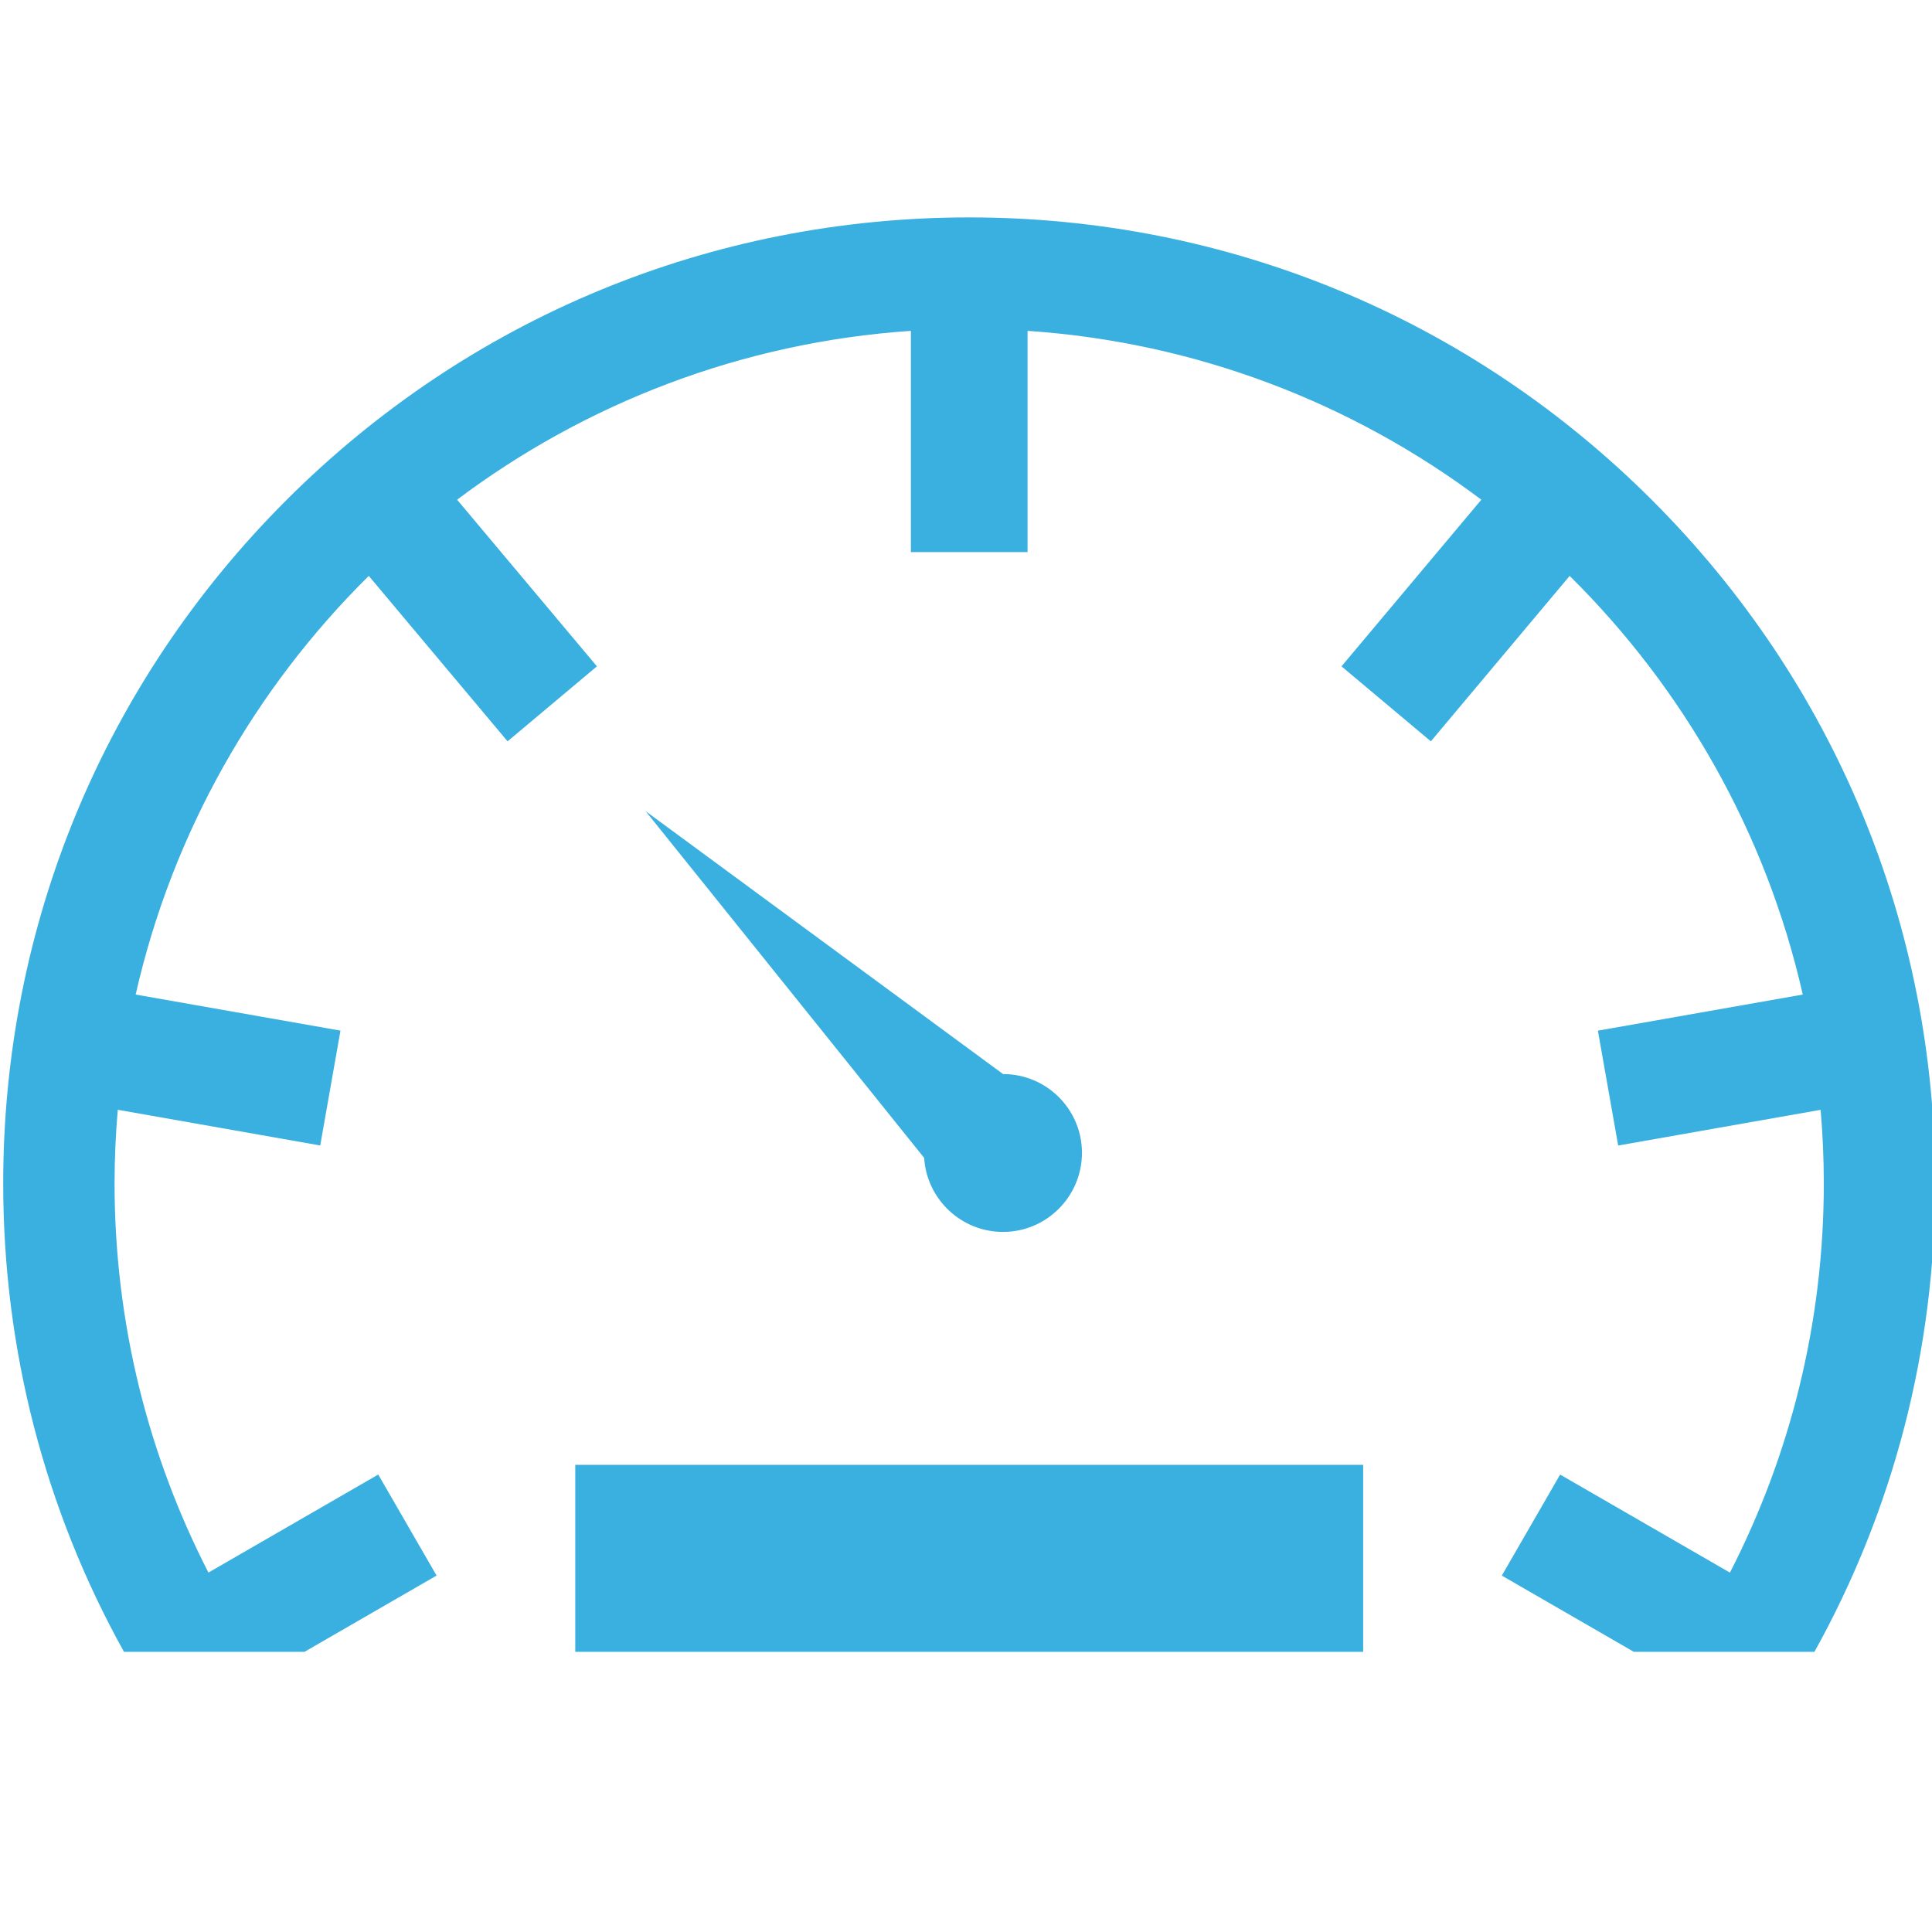
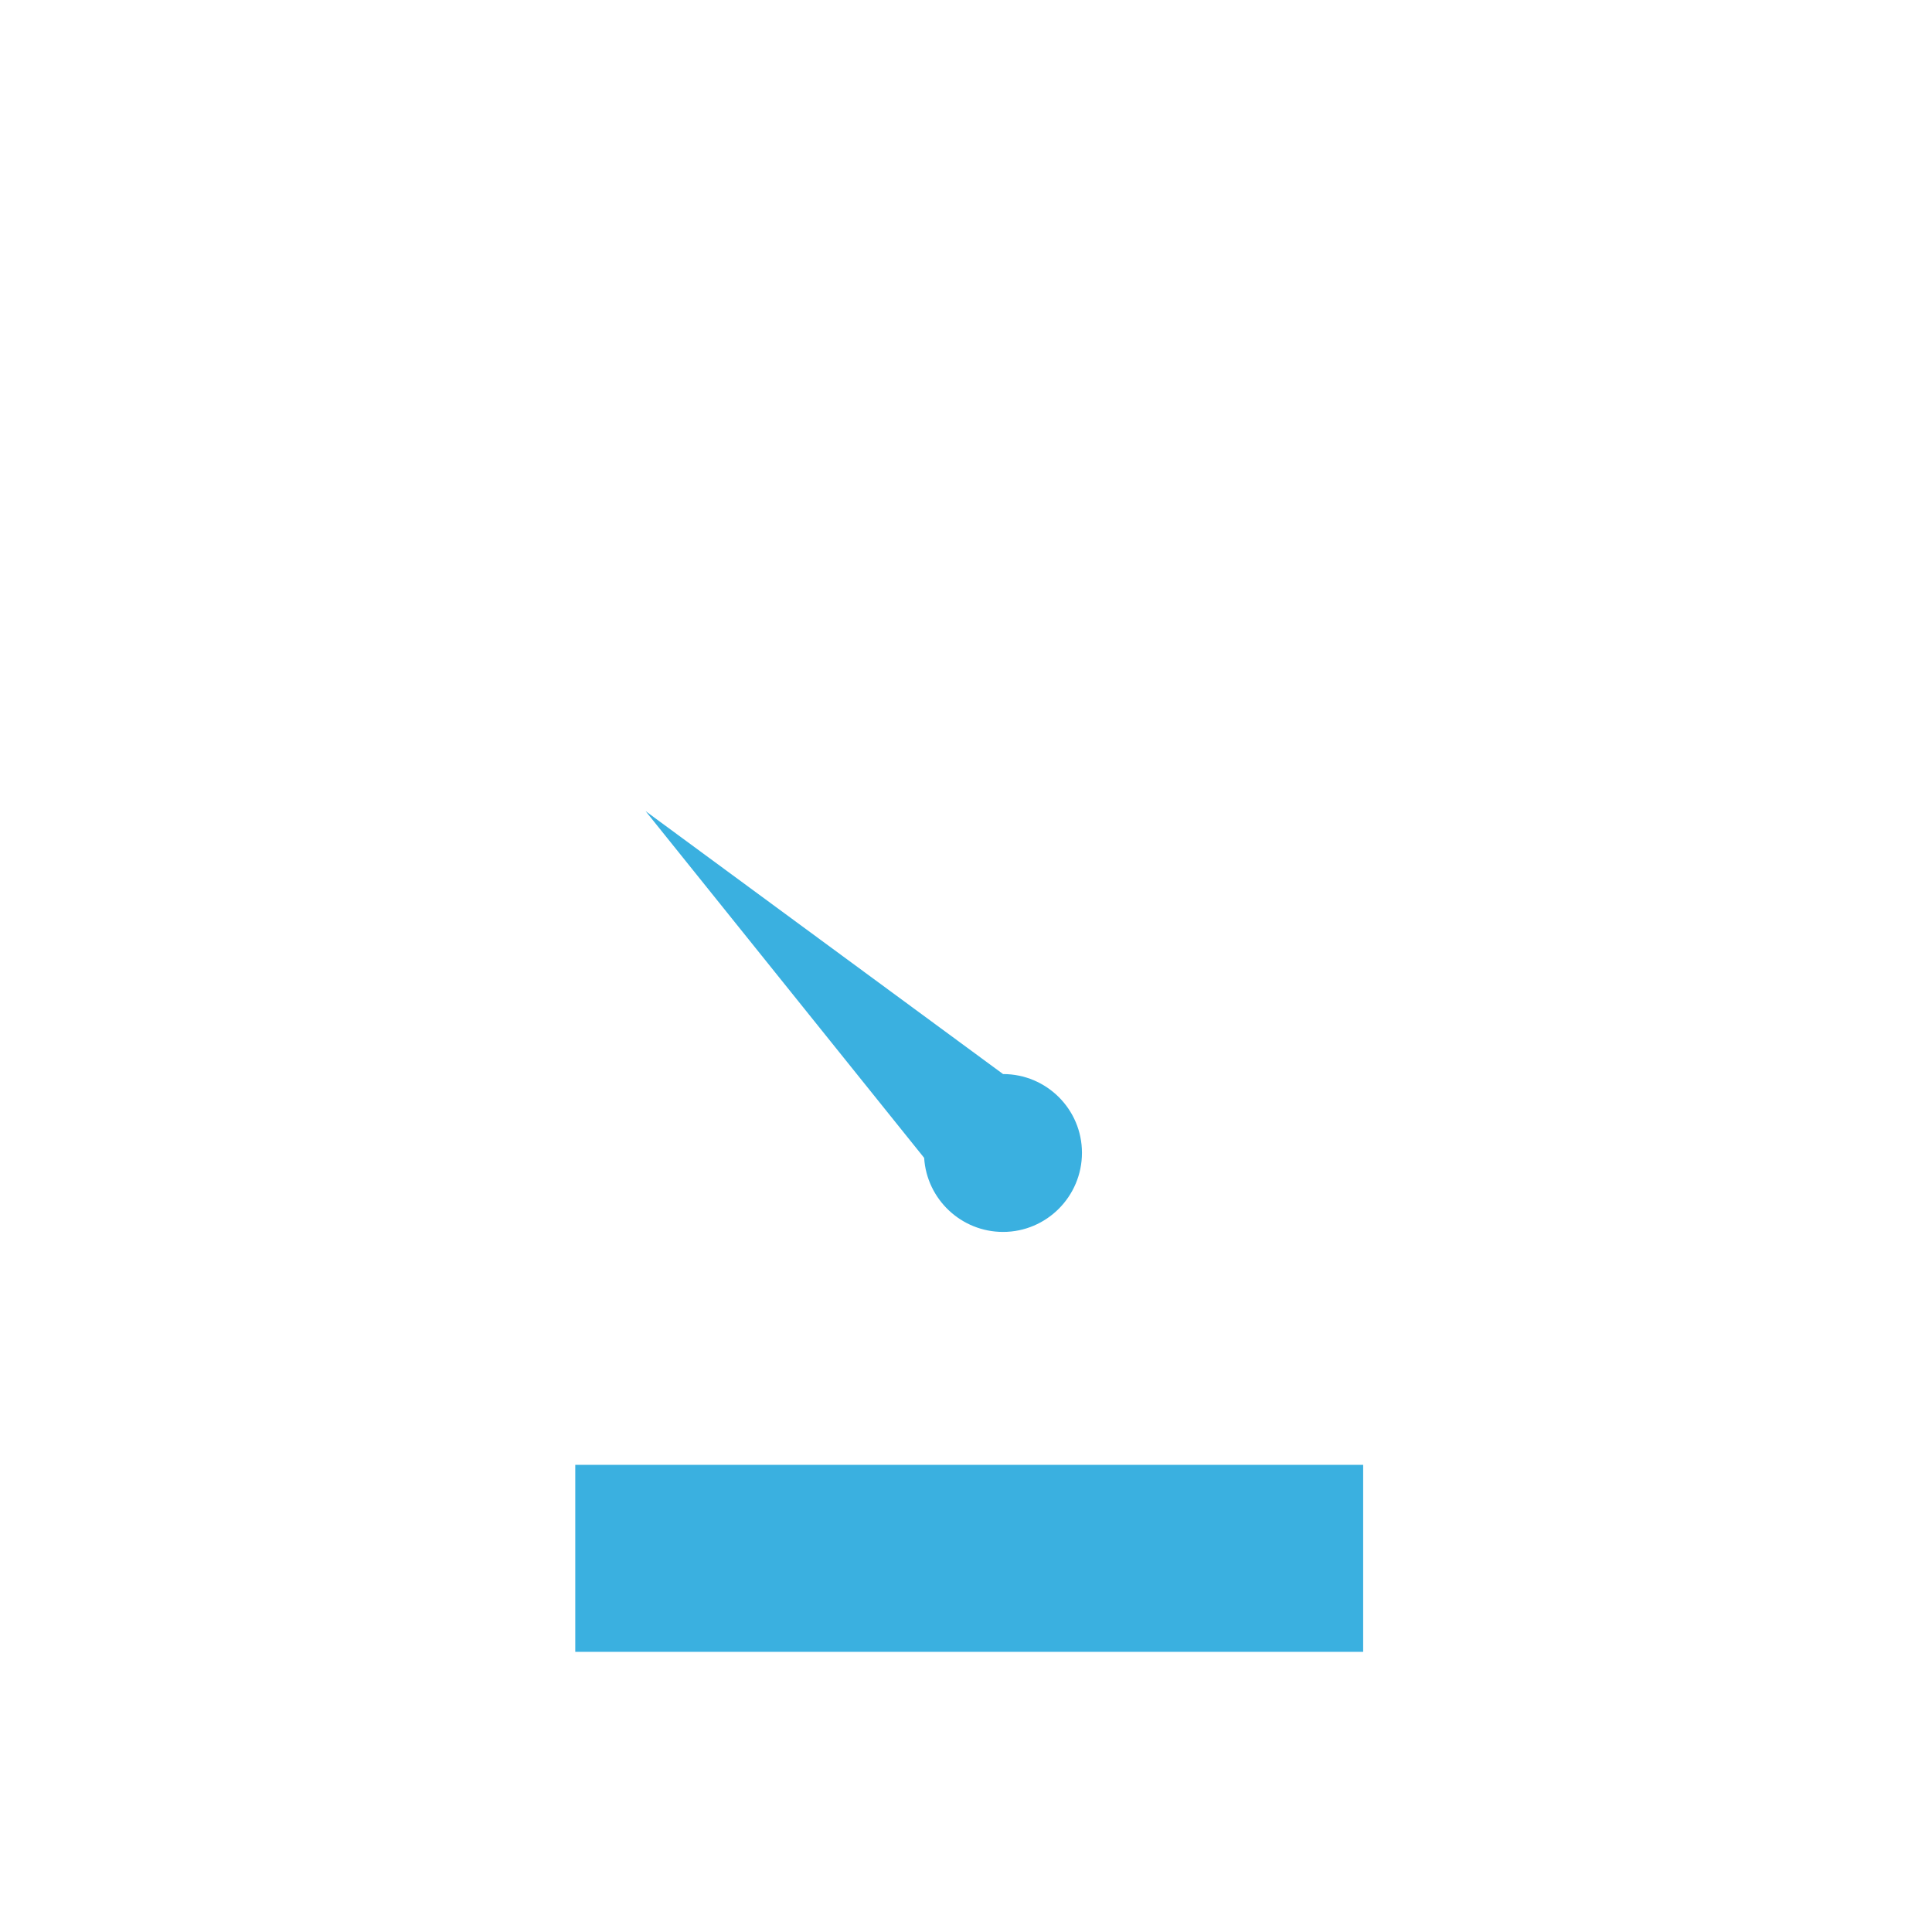
<svg xmlns="http://www.w3.org/2000/svg" version="1.1" id="Layer_1" x="0px" y="0px" width="100px" height="100px" viewBox="0 0 100 100" enable-background="new 0 0 100 100" xml:space="preserve">
  <g>
    <g>
      <path fill="#3AB0E0" d="M51.918,63.764c2.254,0,4.084-1.839,4.084-4.095c0-2.25-1.83-4.076-4.084-4.076L33.417,41.985    l14.417,17.947C47.968,62.068,49.748,63.764,51.918,63.764z" />
      <rect x="29.776" y="75.82" fill="#3AB0E0" width="40.781" height="9.679" />
-       <path fill="#3AB0E0" d="M85.521,25.898c-9.443-9.444-22-14.645-35.355-14.645c-13.355,0-25.912,5.201-35.355,14.645    c-9.444,9.444-14.645,22-14.645,35.355c0,8.623,2.172,16.911,6.251,24.245h9.345l6.835-3.947l-3.019-5.229l-8.789,5.074    c-3.105-6.045-4.859-12.893-4.859-20.144c0-1.283,0.059-2.554,0.166-3.81l10.479,1.848l1.048-5.945L7.022,51.478    c1.895-8.365,6.167-15.838,12.066-21.669l7.184,8.562l4.625-3.881l-7.238-8.626c6.637-4.983,14.717-8.145,23.489-8.739v11.451    h6.038V17.125c8.771,0.594,16.852,3.755,23.488,8.74l-7.238,8.625l4.625,3.881l7.184-8.562    c5.898,5.831,10.172,13.304,12.066,21.669l-10.604,1.869l1.049,5.945l10.479-1.848C94.342,58.7,94.4,59.97,94.4,61.253    c0,7.252-1.754,14.1-4.859,20.145l-8.789-5.074l-3.018,5.229l6.834,3.946h9.346c4.08-7.334,6.252-15.621,6.252-24.245    C100.166,47.897,94.965,35.342,85.521,25.898z" />
    </g>
  </g>
</svg>